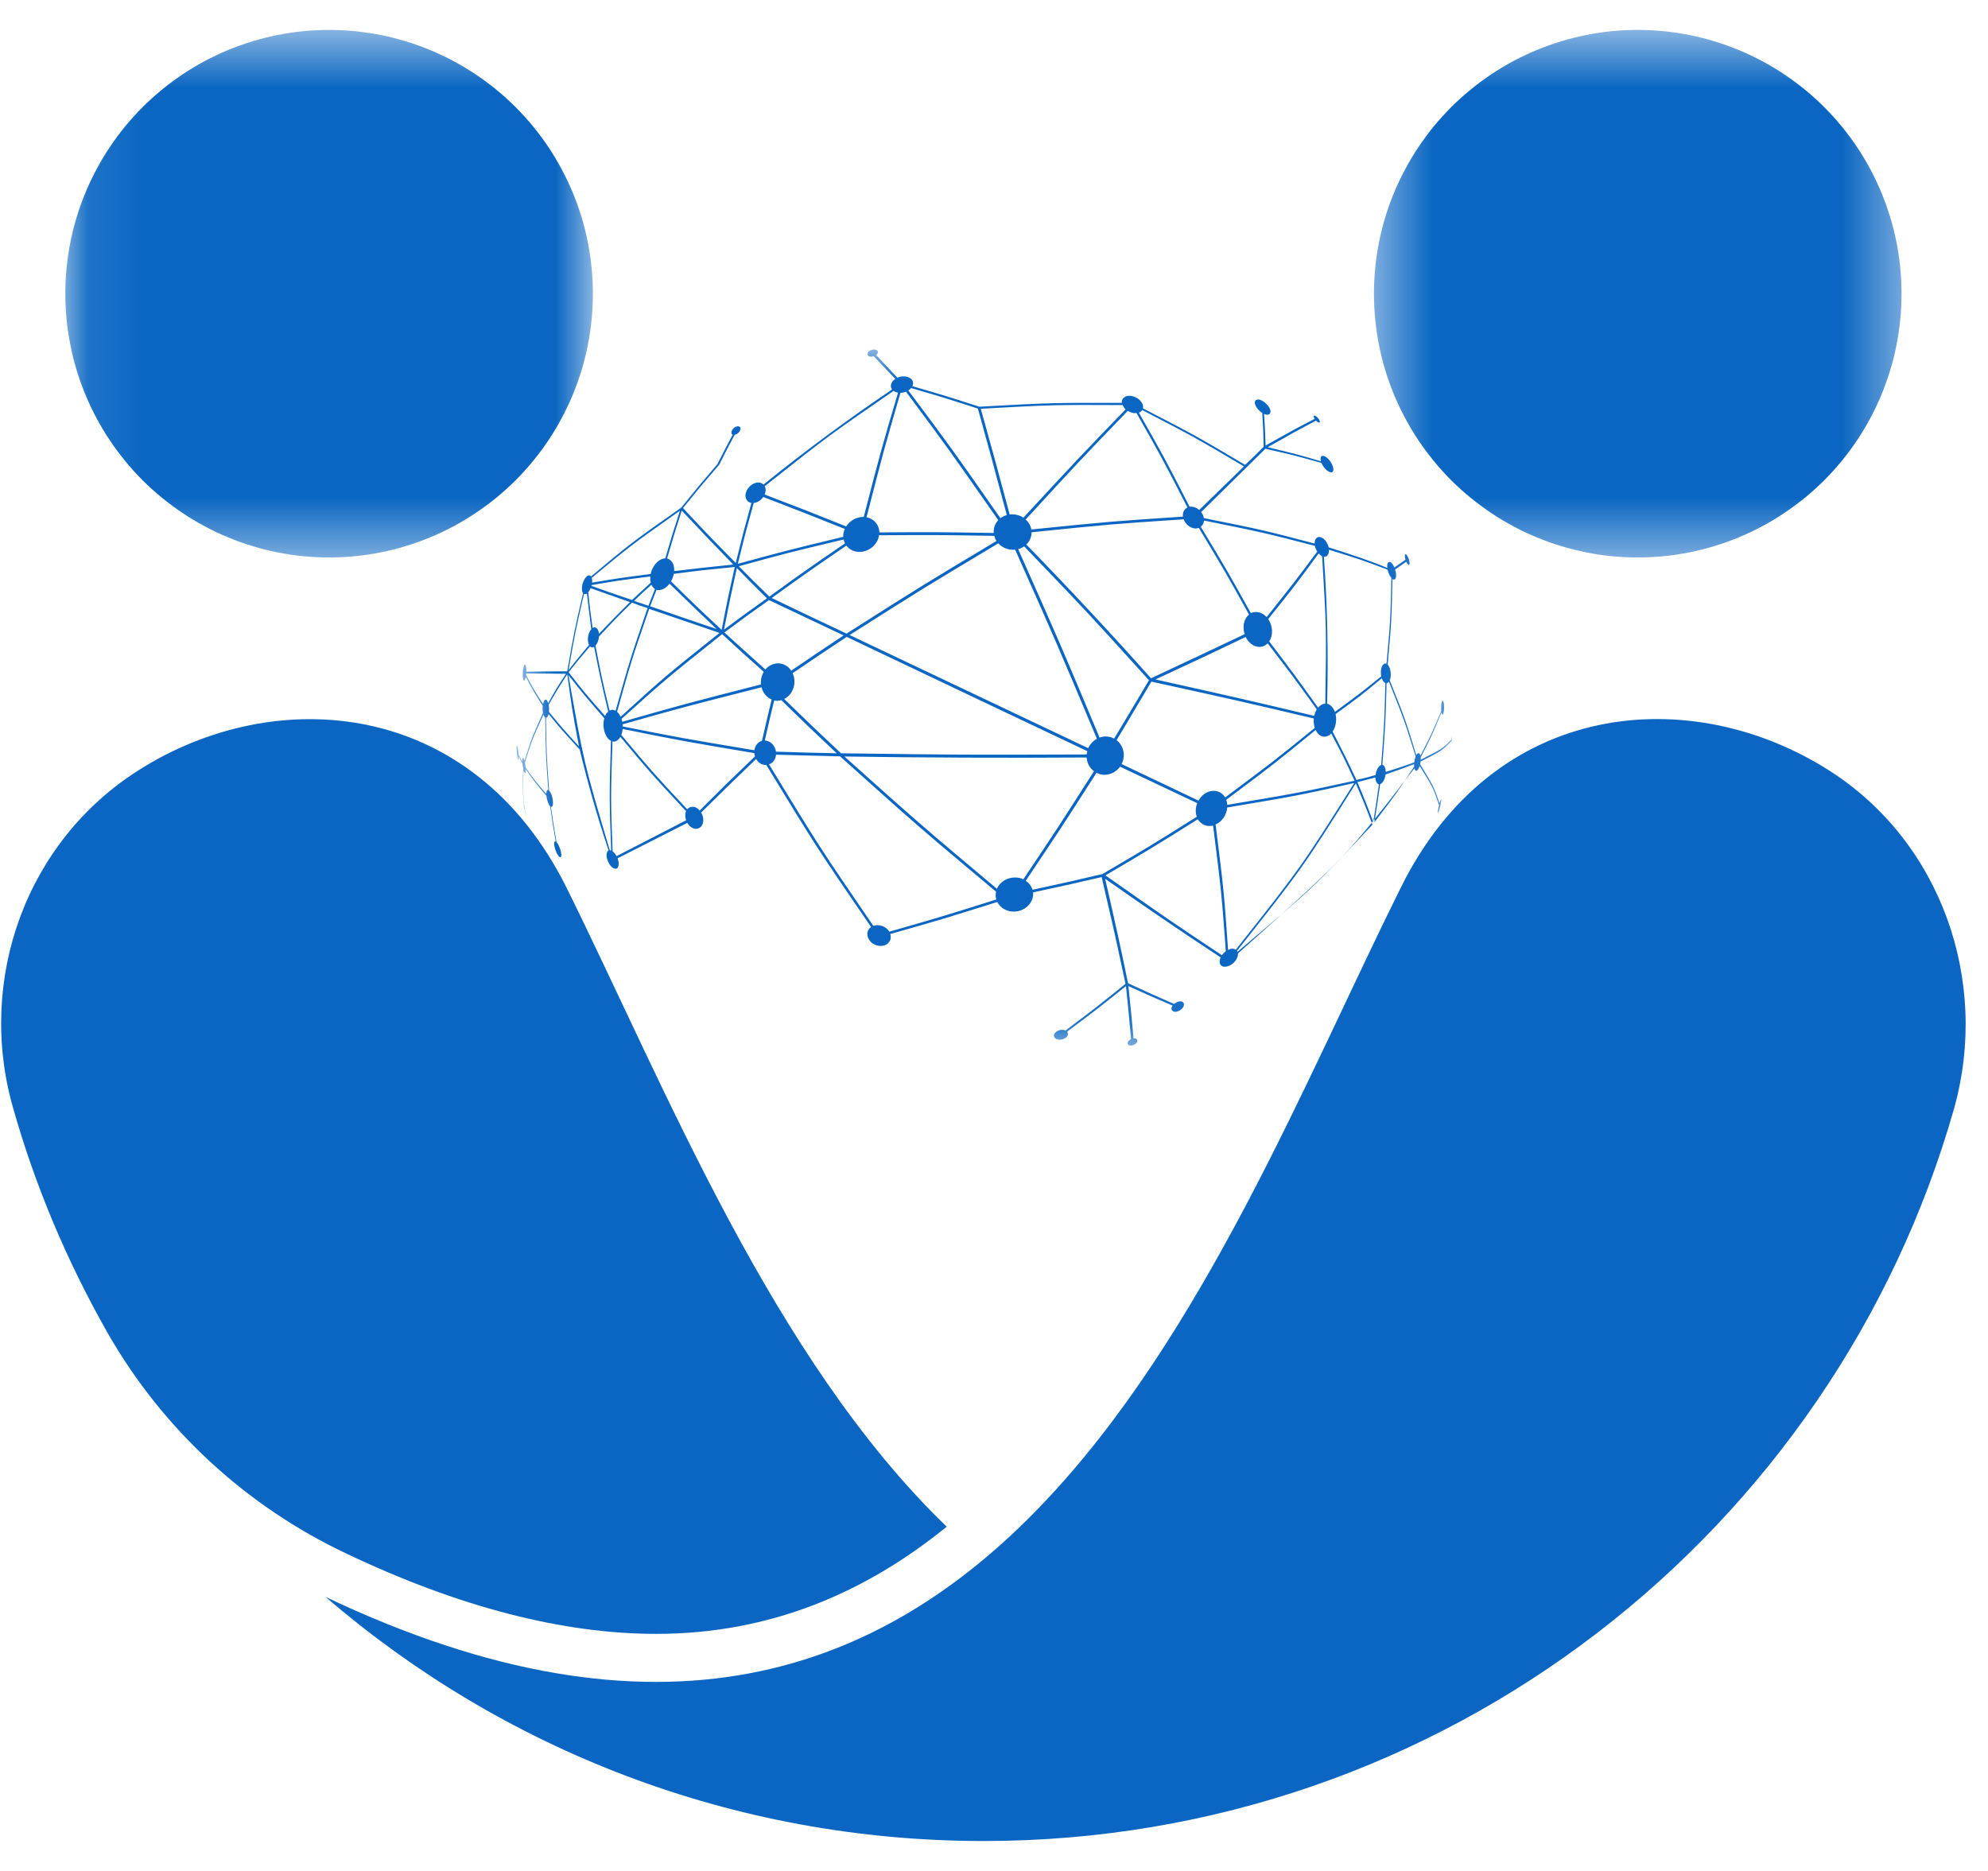
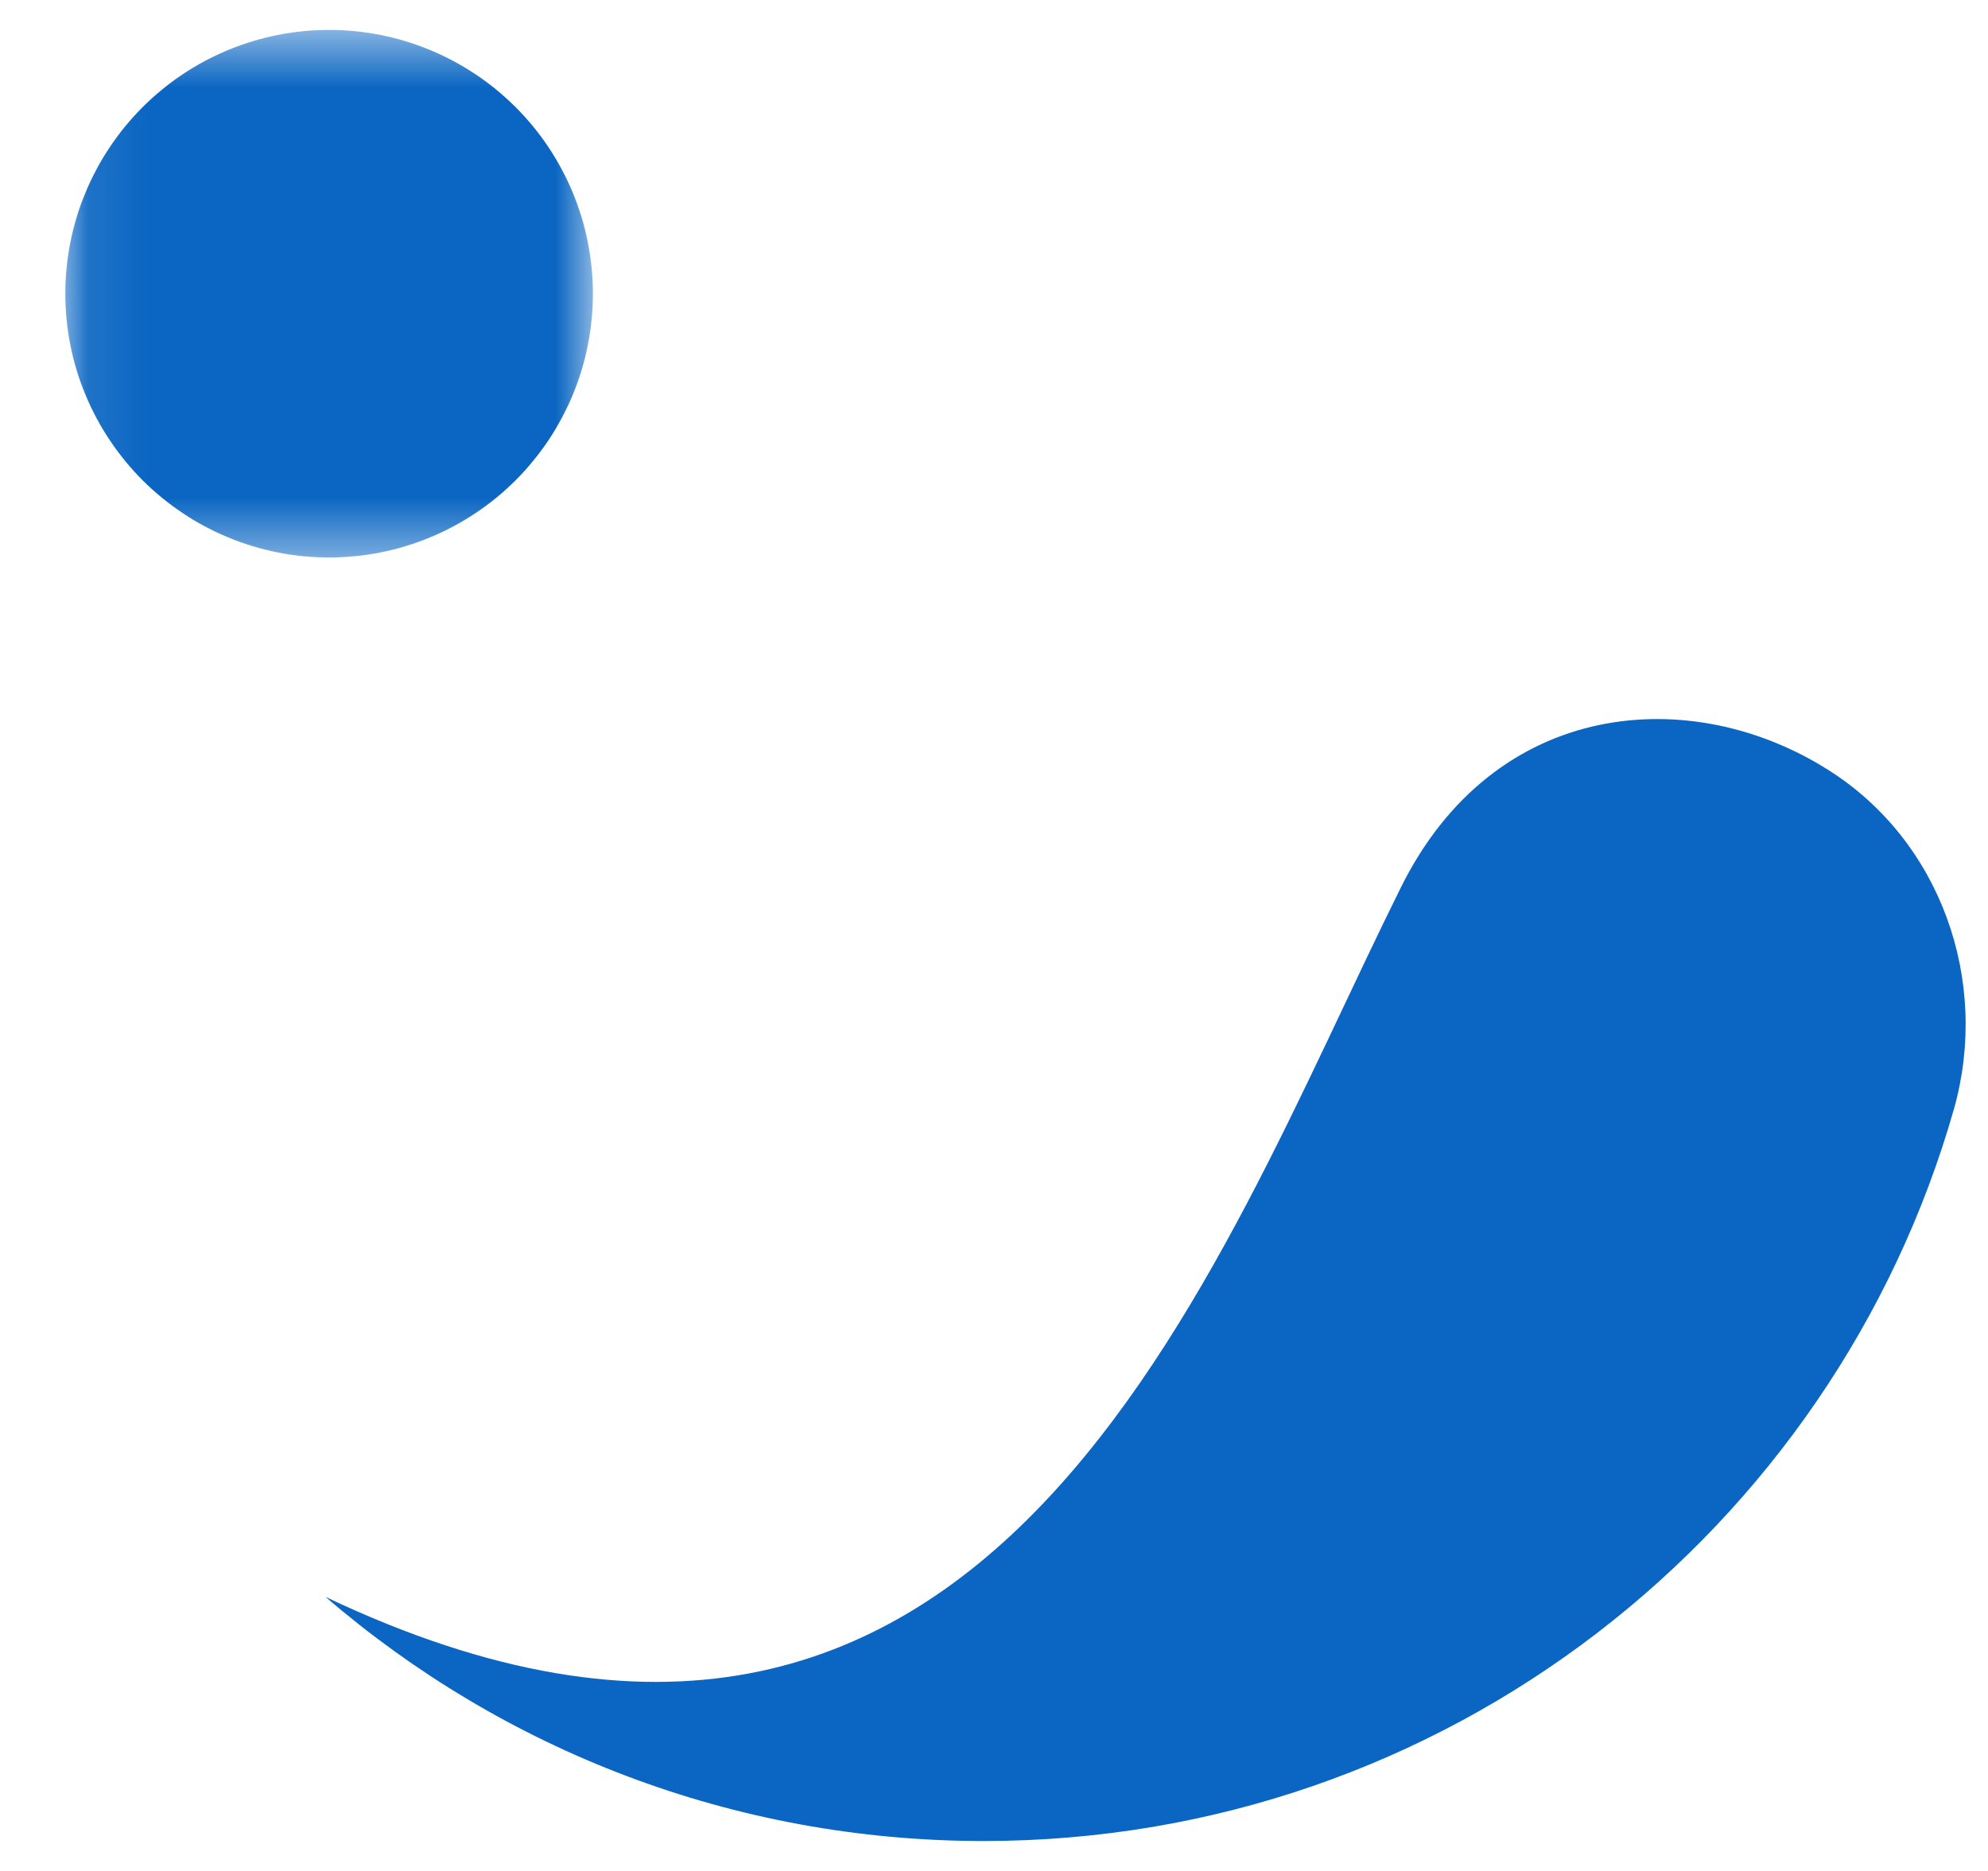
<svg xmlns="http://www.w3.org/2000/svg" width="34" height="32" viewBox="0 0 34 32" fill="none">
-   <path d="M9.695 15.194C8.081 11.939 4.71 11.684 2.368 13.175C0.452 14.39 -0.399 16.745 0.218 18.929C0.603 20.296 1.153 21.587 1.839 22.795C2.78 24.443 4.208 25.762 5.925 26.572C7.841 27.485 9.626 27.945 11.22 27.945C13.176 27.945 14.804 27.238 16.191 26.112C13.211 23.235 11.384 18.606 9.695 15.194Z" fill="#0A66C2" />
  <mask id="mask0_165_12384" style="mask-type:luminance" maskUnits="userSpaceOnUse" x="1" y="0" width="10" height="10">
    <path d="M1.084 0.512H10.21V9.558H1.084V0.512Z" fill="white" />
  </mask>
  <g mask="url(#mask0_165_12384)">
    <path d="M10.14 5.023C10.14 5.171 10.133 5.319 10.118 5.466C10.104 5.613 10.082 5.759 10.053 5.903C10.025 6.048 9.989 6.192 9.946 6.333C9.903 6.474 9.853 6.613 9.797 6.75C9.74 6.886 9.677 7.02 9.607 7.15C9.538 7.28 9.462 7.407 9.38 7.53C9.298 7.653 9.21 7.771 9.116 7.885C9.023 8 8.923 8.109 8.819 8.214C8.714 8.318 8.605 8.417 8.491 8.511C8.377 8.604 8.258 8.692 8.135 8.774C8.012 8.857 7.886 8.933 7.755 9.002C7.625 9.072 7.492 9.135 7.355 9.191C7.218 9.248 7.08 9.298 6.938 9.34C6.797 9.384 6.654 9.419 6.509 9.448C6.364 9.477 6.218 9.499 6.071 9.513C5.924 9.527 5.776 9.535 5.629 9.535C5.481 9.535 5.333 9.527 5.186 9.513C5.039 9.499 4.893 9.477 4.749 9.448C4.603 9.419 4.46 9.384 4.319 9.34C4.177 9.298 4.039 9.248 3.902 9.191C3.766 9.135 3.632 9.072 3.502 9.002C3.371 8.933 3.245 8.857 3.122 8.774C2.999 8.692 2.881 8.604 2.767 8.511C2.652 8.417 2.543 8.318 2.438 8.214C2.334 8.109 2.235 8 2.141 7.885C2.048 7.771 1.959 7.653 1.878 7.53C1.795 7.407 1.719 7.28 1.65 7.15C1.58 7.02 1.517 6.886 1.461 6.75C1.404 6.613 1.354 6.474 1.311 6.333C1.268 6.192 1.232 6.048 1.204 5.903C1.175 5.759 1.153 5.613 1.139 5.466C1.124 5.319 1.117 5.171 1.117 5.023C1.117 4.876 1.124 4.728 1.139 4.581C1.153 4.434 1.175 4.288 1.204 4.143C1.232 3.998 1.268 3.855 1.311 3.714C1.354 3.572 1.404 3.433 1.461 3.297C1.517 3.16 1.58 3.027 1.65 2.897C1.719 2.766 1.795 2.64 1.878 2.517C1.959 2.394 2.048 2.275 2.141 2.161C2.235 2.047 2.334 1.938 2.438 1.833C2.543 1.729 2.652 1.629 2.767 1.536C2.881 1.442 2.999 1.354 3.122 1.272C3.245 1.19 3.371 1.114 3.502 1.044C3.632 0.975 3.766 0.912 3.902 0.855C4.039 0.799 4.177 0.749 4.319 0.706C4.46 0.663 4.603 0.627 4.749 0.598C4.893 0.57 5.039 0.548 5.186 0.533C5.333 0.519 5.481 0.512 5.629 0.512C5.776 0.512 5.924 0.519 6.071 0.533C6.218 0.548 6.364 0.57 6.509 0.598C6.654 0.627 6.797 0.663 6.938 0.706C7.08 0.749 7.218 0.799 7.355 0.855C7.492 0.912 7.625 0.975 7.755 1.044C7.886 1.114 8.012 1.19 8.135 1.272C8.258 1.354 8.377 1.442 8.491 1.536C8.605 1.629 8.714 1.729 8.819 1.833C8.923 1.938 9.023 2.047 9.116 2.161C9.21 2.275 9.298 2.394 9.38 2.517C9.462 2.64 9.538 2.766 9.607 2.897C9.677 3.027 9.74 3.16 9.797 3.297C9.853 3.433 9.903 3.572 9.946 3.714C9.989 3.855 10.025 3.998 10.053 4.143C10.082 4.288 10.104 4.434 10.118 4.581C10.133 4.728 10.14 4.876 10.14 5.023Z" fill="#0A66C2" />
  </g>
  <path d="M31.278 13.175C28.937 11.684 25.558 11.932 23.951 15.194C20.703 21.731 16.974 32.731 5.568 27.313C8.59 29.916 12.525 31.488 16.823 31.488C24.713 31.488 31.367 26.187 33.421 18.956C34.032 16.773 33.194 14.39 31.278 13.175Z" fill="#0A66C2" />
  <mask id="mask1_165_12384" style="mask-type:luminance" maskUnits="userSpaceOnUse" x="23" y="0" width="10" height="10">
    <path d="M23.455 0.512H32.581V9.558H23.455V0.512Z" fill="white" />
  </mask>
  <g mask="url(#mask1_165_12384)">
-     <path d="M32.521 5.023C32.521 5.171 32.514 5.319 32.499 5.466C32.485 5.613 32.463 5.759 32.435 5.903C32.406 6.048 32.37 6.192 32.327 6.333C32.284 6.474 32.234 6.613 32.178 6.75C32.121 6.886 32.058 7.02 31.989 7.15C31.919 7.28 31.843 7.407 31.761 7.53C31.679 7.653 31.591 7.771 31.497 7.885C31.403 8 31.304 8.109 31.2 8.214C31.095 8.318 30.986 8.417 30.872 8.511C30.757 8.604 30.639 8.692 30.516 8.774C30.393 8.857 30.267 8.933 30.136 9.002C30.006 9.072 29.873 9.135 29.736 9.191C29.6 9.248 29.46 9.298 29.319 9.34C29.178 9.384 29.035 9.419 28.89 9.448C28.745 9.477 28.599 9.499 28.452 9.513C28.305 9.527 28.157 9.535 28.009 9.535C27.862 9.535 27.714 9.527 27.567 9.513C27.42 9.499 27.274 9.477 27.13 9.448C26.984 9.419 26.841 9.384 26.7 9.34C26.559 9.298 26.419 9.248 26.283 9.191C26.146 9.135 26.013 9.072 25.883 9.002C25.753 8.933 25.626 8.857 25.503 8.774C25.38 8.692 25.262 8.604 25.148 8.511C25.033 8.417 24.924 8.318 24.819 8.214C24.715 8.109 24.616 8 24.522 7.885C24.428 7.771 24.341 7.653 24.258 7.53C24.176 7.407 24.1 7.28 24.031 7.15C23.961 7.02 23.898 6.886 23.841 6.75C23.785 6.613 23.735 6.474 23.692 6.333C23.649 6.192 23.614 6.048 23.585 5.903C23.556 5.759 23.534 5.613 23.52 5.466C23.505 5.319 23.498 5.171 23.498 5.023C23.498 4.876 23.505 4.728 23.52 4.581C23.534 4.434 23.556 4.288 23.585 4.143C23.614 3.998 23.649 3.855 23.692 3.714C23.735 3.572 23.785 3.433 23.841 3.297C23.898 3.16 23.961 3.027 24.031 2.897C24.1 2.766 24.176 2.64 24.258 2.517C24.341 2.394 24.428 2.275 24.522 2.161C24.616 2.047 24.715 1.938 24.819 1.833C24.924 1.729 25.033 1.629 25.148 1.536C25.262 1.442 25.38 1.354 25.503 1.272C25.626 1.19 25.753 1.114 25.883 1.044C26.013 0.975 26.146 0.912 26.283 0.855C26.419 0.799 26.559 0.749 26.7 0.706C26.841 0.663 26.984 0.627 27.13 0.598C27.274 0.57 27.42 0.548 27.567 0.533C27.714 0.519 27.862 0.512 28.009 0.512C28.157 0.512 28.305 0.519 28.452 0.533C28.599 0.548 28.745 0.57 28.89 0.598C29.035 0.627 29.178 0.663 29.319 0.706C29.46 0.749 29.6 0.799 29.736 0.855C29.873 0.912 30.006 0.975 30.136 1.044C30.267 1.114 30.393 1.19 30.516 1.272C30.639 1.354 30.757 1.442 30.872 1.536C30.986 1.629 31.095 1.729 31.2 1.833C31.304 1.938 31.403 2.047 31.497 2.161C31.591 2.275 31.679 2.394 31.761 2.517C31.843 2.64 31.919 2.766 31.989 2.897C32.058 3.027 32.121 3.16 32.178 3.297C32.234 3.433 32.284 3.572 32.327 3.714C32.37 3.855 32.406 3.998 32.435 4.143C32.463 4.288 32.485 4.434 32.499 4.581C32.514 4.728 32.521 4.876 32.521 5.023Z" fill="#0A66C2" />
-   </g>
+     </g>
  <mask id="mask2_165_12384" style="mask-type:luminance" maskUnits="userSpaceOnUse" x="8" y="5" width="17" height="13">
    <path d="M8.832 5.97H24.858V17.905H8.832V5.97Z" fill="white" />
  </mask>
  <g mask="url(#mask2_165_12384)">
-     <path d="M8.97 13.014C9.089 12.632 9.089 12.632 9.287 12.192C9.283 12.17 9.28 12.148 9.28 12.125C9.28 12.102 9.281 12.087 9.282 12.072C9.116 11.811 9.116 11.811 8.992 11.574C8.985 11.613 8.975 11.636 8.964 11.643C8.948 11.642 8.937 11.587 8.941 11.508C8.944 11.437 8.96 11.375 8.977 11.368C8.992 11.37 9.003 11.418 9.001 11.488C9.28 11.483 9.28 11.483 9.701 11.482C9.819 10.81 9.819 10.81 9.971 10.148C9.954 10.121 9.948 10.075 9.955 10.025C9.968 9.94 10.016 9.858 10.062 9.842C10.081 9.841 10.097 9.846 10.11 9.858C10.797 9.283 10.797 9.283 11.65 8.683C11.954 8.308 11.954 8.308 12.27 7.938C12.399 7.683 12.399 7.683 12.53 7.436C12.513 7.427 12.504 7.408 12.512 7.38C12.52 7.343 12.561 7.303 12.603 7.293C12.645 7.284 12.673 7.306 12.661 7.348C12.653 7.387 12.613 7.426 12.572 7.435C12.566 7.438 12.566 7.437 12.565 7.437C12.431 7.688 12.431 7.688 12.303 7.943C12.299 7.948 12.299 7.948 12.296 7.953C11.98 8.32 11.98 8.32 11.681 8.689C12.094 9.131 12.094 9.131 12.583 9.629C12.712 9.107 12.712 9.107 12.851 8.602C12.782 8.592 12.742 8.53 12.751 8.453C12.765 8.358 12.852 8.269 12.946 8.253C12.993 8.247 13.031 8.261 13.057 8.288C13.779 7.705 14.518 7.16 15.258 6.661C15.241 6.641 15.233 6.616 15.237 6.589C15.242 6.547 15.267 6.509 15.312 6.48C15.122 6.279 15.122 6.279 14.944 6.093C14.939 6.095 14.927 6.098 14.914 6.1C14.864 6.105 14.831 6.082 14.839 6.048C14.841 6.016 14.884 5.985 14.935 5.979C14.986 5.973 15.019 5.996 15.016 6.028C15.008 6.045 14.999 6.06 14.983 6.072C15.159 6.258 15.159 6.258 15.347 6.459C15.374 6.447 15.407 6.438 15.436 6.437C15.54 6.43 15.622 6.485 15.616 6.563C15.614 6.577 15.611 6.591 15.603 6.605C16.165 6.768 16.165 6.768 16.749 6.956C18.001 6.888 18.001 6.888 19.186 6.891C19.178 6.813 19.247 6.759 19.344 6.771C19.447 6.787 19.533 6.86 19.549 6.941C19.553 6.957 19.551 6.971 19.545 6.983C20.449 7.451 20.449 7.451 21.295 7.951C21.462 7.793 21.462 7.793 21.612 7.641C21.605 7.342 21.605 7.342 21.588 7.062C21.534 7.03 21.484 6.972 21.467 6.92C21.445 6.853 21.486 6.818 21.552 6.838C21.624 6.864 21.7 6.938 21.723 7.004C21.744 7.071 21.707 7.108 21.64 7.088C21.633 7.085 21.626 7.082 21.619 7.079C21.635 7.34 21.635 7.34 21.645 7.62C22.12 7.353 22.12 7.353 22.483 7.165C22.479 7.159 22.476 7.152 22.473 7.145C22.461 7.116 22.469 7.098 22.498 7.114C22.526 7.129 22.556 7.163 22.568 7.192C22.579 7.221 22.571 7.238 22.543 7.222C22.534 7.22 22.522 7.211 22.506 7.194C22.149 7.384 22.149 7.384 21.68 7.649C22.166 7.765 22.166 7.765 22.592 7.89C22.571 7.817 22.598 7.78 22.653 7.803C22.708 7.825 22.771 7.904 22.794 7.976C22.82 8.053 22.794 8.097 22.738 8.073C22.685 8.049 22.628 7.985 22.6 7.918C22.153 7.792 22.153 7.792 21.642 7.675C21.149 8.16 21.149 8.16 20.543 8.758C20.564 8.785 20.582 8.822 20.589 8.861C21.614 9.068 21.614 9.068 22.484 9.297C22.482 9.221 22.522 9.173 22.582 9.187C22.643 9.2 22.705 9.278 22.724 9.362C23.108 9.482 23.439 9.593 23.727 9.714C23.718 9.64 23.74 9.602 23.775 9.613C23.799 9.62 23.827 9.658 23.848 9.706C23.948 9.634 23.948 9.634 24.038 9.572C24.035 9.565 24.034 9.558 24.032 9.55C24.022 9.506 24.028 9.471 24.047 9.48C24.068 9.498 24.092 9.546 24.102 9.591C24.112 9.636 24.107 9.671 24.087 9.66C24.074 9.649 24.061 9.629 24.051 9.608C23.961 9.669 23.961 9.669 23.86 9.741C23.865 9.755 23.868 9.769 23.873 9.791C23.887 9.872 23.867 9.923 23.829 9.912C23.823 9.906 23.82 9.907 23.814 9.901C23.8 10.61 23.8 10.61 23.733 11.366C23.762 11.398 23.784 11.46 23.786 11.523C23.788 11.565 23.781 11.607 23.768 11.636C24.035 12.303 24.035 12.303 24.222 12.916C24.233 12.896 24.245 12.882 24.255 12.883C24.273 12.878 24.286 12.895 24.293 12.926C24.499 12.524 24.499 12.524 24.65 12.158C24.648 12.142 24.648 12.118 24.648 12.103C24.648 12.04 24.66 11.985 24.674 11.985C24.688 11.985 24.698 12.032 24.698 12.104C24.697 12.167 24.685 12.222 24.672 12.221C24.663 12.221 24.657 12.205 24.653 12.181C24.503 12.548 24.503 12.548 24.297 12.957C24.298 12.965 24.298 12.98 24.297 12.995C24.669 12.806 24.669 12.806 24.821 12.652C24.825 12.612 24.828 12.588 24.83 12.581C24.831 12.581 24.83 12.613 24.827 12.653C24.823 12.693 24.82 12.725 24.818 12.725C24.816 12.733 24.817 12.708 24.82 12.676C24.666 12.837 24.666 12.837 24.296 13.025C24.294 13.04 24.291 13.055 24.288 13.07C24.52 13.453 24.52 13.453 24.62 13.741C24.628 13.71 24.638 13.68 24.643 13.672C24.653 13.658 24.649 13.699 24.636 13.761C24.623 13.824 24.605 13.886 24.596 13.9C24.587 13.915 24.59 13.874 24.603 13.812C24.607 13.796 24.61 13.78 24.612 13.773C24.514 13.476 24.514 13.476 24.28 13.1C24.266 13.143 24.247 13.178 24.228 13.183C24.211 13.188 24.198 13.17 24.191 13.139C23.02 14.656 23.02 14.656 21.173 16.307C21.171 16.323 21.173 16.334 21.17 16.348C21.149 16.433 21.07 16.511 20.986 16.53C20.897 16.552 20.843 16.5 20.863 16.415C20.866 16.401 20.871 16.387 20.876 16.375C20.303 15.999 19.64 15.551 18.901 15.03C19.118 15.982 19.118 15.982 19.293 16.817C19.703 17.006 19.703 17.006 20.081 17.171C20.105 17.151 20.132 17.136 20.164 17.129C20.223 17.118 20.259 17.149 20.246 17.198C20.238 17.243 20.18 17.292 20.121 17.304C20.067 17.313 20.028 17.284 20.036 17.238C20.042 17.224 20.043 17.214 20.056 17.2C19.691 17.044 19.691 17.044 19.299 16.866C19.348 17.34 19.348 17.34 19.387 17.761C19.432 17.755 19.457 17.778 19.451 17.81C19.444 17.843 19.401 17.874 19.356 17.881C19.31 17.889 19.28 17.867 19.287 17.834C19.291 17.811 19.315 17.787 19.344 17.774C19.306 17.348 19.306 17.348 19.257 16.866C18.748 17.273 18.748 17.273 18.251 17.645C18.26 17.657 18.264 17.673 18.263 17.69C18.262 17.735 18.205 17.776 18.138 17.782C18.072 17.787 18.023 17.753 18.025 17.708C18.033 17.66 18.089 17.619 18.154 17.614C18.183 17.612 18.202 17.616 18.222 17.625C18.732 17.243 18.732 17.243 19.249 16.827C19.067 15.975 19.067 15.975 18.841 15.001C18.26 15.136 18.26 15.136 17.668 15.263C17.667 15.275 17.67 15.285 17.67 15.297C17.663 15.458 17.521 15.588 17.343 15.592C17.215 15.594 17.106 15.526 17.056 15.427C16.123 15.72 16.123 15.72 15.226 15.975C15.23 15.988 15.234 16.001 15.233 16.015C15.242 16.114 15.157 16.186 15.047 16.179C14.936 16.171 14.843 16.088 14.835 15.991C14.829 15.934 14.854 15.885 14.898 15.855C13.977 14.511 13.977 14.511 13.106 13.084C13.102 13.085 13.097 13.086 13.091 13.084C13.025 13.083 12.966 13.042 12.932 12.981C12.437 13.457 12.437 13.457 11.992 13.897C12.011 13.929 12.024 13.968 12.027 14.006C12.037 14.11 11.974 14.184 11.89 14.175C11.837 14.169 11.785 14.127 11.755 14.074C11.09 14.411 11.09 14.411 10.562 14.68C10.569 14.699 10.572 14.713 10.577 14.733C10.592 14.816 10.563 14.875 10.507 14.855C10.454 14.841 10.398 14.759 10.378 14.669C10.366 14.606 10.38 14.563 10.408 14.544C10.218 13.976 10.053 13.399 9.914 12.819C9.621 12.5 9.621 12.5 9.382 12.212C9.373 12.249 9.357 12.28 9.337 12.273C9.347 12.911 9.347 12.911 9.391 13.523C9.416 13.542 9.442 13.605 9.454 13.68C9.465 13.755 9.452 13.812 9.421 13.797C9.467 14.108 9.467 14.108 9.518 14.405C9.544 14.428 9.574 14.491 9.591 14.559C9.609 14.633 9.6 14.678 9.569 14.656C9.542 14.642 9.504 14.565 9.487 14.497C9.469 14.421 9.478 14.378 9.505 14.393C9.453 14.096 9.453 14.096 9.41 13.792C9.384 13.766 9.358 13.702 9.348 13.634C9.346 13.626 9.345 13.619 9.345 13.611C9.144 13.376 9.144 13.376 8.991 13.155C8.993 13.203 8.987 13.227 8.977 13.221C8.97 13.214 8.962 13.199 8.955 13.176C8.939 13.52 8.939 13.52 8.971 13.825C8.975 13.84 8.98 13.864 8.985 13.887C8.999 13.943 9.008 13.982 9.003 13.966C9.003 13.966 8.999 13.951 8.995 13.943C8.982 13.889 8.968 13.833 8.956 13.779C8.952 13.755 8.95 13.747 8.952 13.755C8.955 13.762 8.959 13.778 8.965 13.801C8.934 13.496 8.934 13.496 8.949 13.153C8.944 13.13 8.94 13.107 8.936 13.075C8.935 13.067 8.935 13.067 8.935 13.059C8.902 12.999 8.902 12.999 8.872 12.939C8.874 12.978 8.872 13.003 8.865 12.996C8.857 12.989 8.845 12.934 8.838 12.87C8.832 12.798 8.833 12.75 8.841 12.757C8.849 12.764 8.862 12.819 8.868 12.891C8.869 12.899 8.869 12.899 8.87 12.906C8.899 12.967 8.899 12.967 8.932 13.027C8.931 12.987 8.935 12.955 8.946 12.962C8.954 12.969 8.963 12.991 8.97 13.014ZM10.446 14.544C10.447 14.543 10.451 14.549 10.453 14.549C10.42 13.646 10.42 13.646 10.449 12.67C10.379 12.639 10.325 12.527 10.321 12.403C10.32 12.358 10.325 12.318 10.336 12.285C10 11.898 10 11.898 9.722 11.547C9.983 13.034 9.983 13.034 10.429 14.543C10.434 14.541 10.441 14.546 10.446 14.544ZM10.477 14.561C10.503 14.58 10.526 14.607 10.545 14.643C11.073 14.371 11.073 14.371 11.734 14.03C11.729 14.014 11.724 13.992 11.721 13.97C11.719 13.936 11.722 13.899 11.733 13.873C11.13 13.226 11.13 13.226 10.61 12.603C10.581 12.656 10.538 12.686 10.491 12.685C10.485 12.679 10.48 12.68 10.475 12.68C10.444 13.653 10.444 13.653 10.477 14.561ZM9.343 13.58C9.343 13.533 9.357 13.507 9.377 13.511C9.334 12.905 9.334 12.905 9.325 12.274C9.313 12.267 9.302 12.244 9.295 12.222C9.096 12.662 9.096 12.662 8.977 13.045C8.98 13.061 8.985 13.084 8.987 13.108C8.988 13.116 8.989 13.123 8.988 13.123C9.142 13.345 9.142 13.345 9.343 13.58ZM9.333 11.965C9.349 11.965 9.365 11.989 9.375 12.026C9.516 11.776 9.516 11.776 9.68 11.524C9.271 11.52 9.271 11.52 8.999 11.519C8.998 11.527 8.998 11.535 8.997 11.543C9.121 11.78 9.121 11.78 9.288 12.042C9.297 11.997 9.313 11.965 9.333 11.965ZM9.383 12.056C9.388 12.078 9.39 12.1 9.391 12.123C9.391 12.145 9.39 12.16 9.388 12.174C9.62 12.457 9.62 12.457 9.902 12.765C9.785 12.143 9.785 12.143 9.702 11.532C9.53 11.798 9.53 11.798 9.383 12.056ZM23.697 11.348C23.702 11.348 23.708 11.354 23.713 11.354C23.781 10.592 23.781 10.592 23.796 9.883C23.769 9.854 23.744 9.801 23.731 9.743C23.285 9.575 23.285 9.575 22.729 9.402C22.733 9.478 22.697 9.528 22.642 9.523C22.7 10.327 22.72 11.174 22.697 12.036C22.755 12.049 22.803 12.104 22.83 12.176C23.261 11.861 23.261 11.861 23.623 11.568C23.619 11.547 23.618 11.534 23.617 11.513C23.613 11.418 23.649 11.346 23.697 11.348ZM23.754 11.658C23.742 11.672 23.729 11.686 23.714 11.687C23.695 12.384 23.695 12.384 23.642 13.081C23.677 13.086 23.699 13.139 23.7 13.203C23.965 13.118 23.965 13.118 24.187 13.04C24.191 13.003 24.2 12.967 24.211 12.938C24.022 12.331 24.022 12.331 23.754 11.658ZM23.694 11.681C23.669 11.675 23.647 11.642 23.632 11.601C23.271 11.9 23.271 11.9 22.842 12.213C22.849 12.243 22.852 12.28 22.852 12.31C22.85 12.389 22.827 12.46 22.791 12.512C23.01 12.94 23.01 12.94 23.199 13.34C23.368 13.301 23.368 13.301 23.526 13.256C23.535 13.174 23.577 13.098 23.622 13.084C23.675 12.383 23.675 12.383 23.694 11.681ZM24.187 13.108C24.185 13.1 24.185 13.085 24.185 13.07C23.963 13.154 23.963 13.154 23.697 13.246C23.688 13.323 23.647 13.4 23.604 13.412C23.557 13.745 23.557 13.745 23.505 14.065C23.881 13.574 23.881 13.574 24.187 13.108ZM21.051 16.229C21.087 16.221 21.113 16.23 21.135 16.244C22.255 14.828 22.255 14.828 23.161 13.392C22.206 13.606 22.206 13.606 20.989 13.811C20.978 13.942 20.896 14.056 20.79 14.102C20.933 15.248 20.933 15.248 21.003 16.247C21.019 16.239 21.033 16.236 21.051 16.229ZM21.155 16.264C21.159 16.267 21.163 16.271 21.163 16.28C22.459 15.185 22.459 15.185 23.472 14.105C23.344 13.766 23.344 13.766 23.188 13.398C22.28 14.842 22.28 14.842 21.155 16.264ZM20.897 16.337C20.915 16.312 20.94 16.286 20.965 16.269C20.891 15.268 20.891 15.268 20.747 14.12C20.733 14.123 20.718 14.126 20.703 14.127C20.61 14.135 20.531 14.086 20.486 14.012C19.716 14.495 19.716 14.495 18.906 14.972C19.997 15.738 19.997 15.738 20.897 16.337ZM23.583 13.415C23.549 13.408 23.524 13.36 23.523 13.297C23.374 13.336 23.374 13.336 23.215 13.377C23.363 13.729 23.363 13.729 23.486 14.059C23.538 13.739 23.538 13.739 23.583 13.415ZM22.612 9.515C22.591 9.504 22.569 9.486 22.552 9.466C22.163 9.997 22.163 9.997 21.69 10.588C21.726 10.642 21.75 10.709 21.755 10.781C21.758 10.854 21.74 10.921 21.706 10.969C22.149 11.554 22.149 11.554 22.543 12.104C22.577 12.063 22.62 12.035 22.666 12.036C22.686 10.742 22.686 10.742 22.612 9.515ZM22.528 9.435C22.508 9.403 22.494 9.368 22.488 9.336C21.619 9.111 21.619 9.111 20.591 8.903C20.588 8.949 20.567 8.985 20.536 9.009C20.98 9.745 20.98 9.745 21.393 10.487C21.425 10.472 21.461 10.465 21.499 10.469C21.561 10.475 21.617 10.505 21.663 10.554C22.136 9.959 22.136 9.959 22.528 9.435ZM13.079 8.316C13.093 8.338 13.097 8.37 13.093 8.403C13.091 8.422 13.083 8.443 13.078 8.459C13.743 8.712 13.743 8.712 14.472 9.004C14.528 8.914 14.631 8.849 14.745 8.842C14.754 8.842 14.763 8.842 14.772 8.842C15.067 7.703 15.067 7.703 15.359 6.716C15.329 6.711 15.303 6.701 15.282 6.686C14.166 7.455 14.166 7.455 13.079 8.316ZM13.054 8.5C13.016 8.555 12.959 8.593 12.898 8.602C12.893 8.604 12.893 8.604 12.891 8.602C12.749 9.115 12.749 9.115 12.619 9.643C13.485 9.408 13.485 9.408 14.421 9.182C14.422 9.172 14.423 9.162 14.421 9.154C14.424 9.117 14.433 9.082 14.449 9.047C13.718 8.756 13.718 8.756 13.054 8.5ZM15.582 6.637C15.568 6.653 15.555 6.667 15.535 6.678C16.276 7.67 16.276 7.67 17.11 8.863C17.142 8.839 17.179 8.82 17.219 8.809C16.961 7.844 16.961 7.844 16.724 6.988C16.143 6.8 16.143 6.8 15.582 6.637ZM15.495 6.699C15.47 6.71 15.438 6.717 15.411 6.719C15.411 6.718 15.405 6.719 15.4 6.719C15.113 7.707 15.113 7.707 14.82 8.847C14.947 8.872 15.037 8.976 15.04 9.106C16.008 9.1 16.008 9.1 16.996 9.116C16.994 9.109 16.994 9.101 16.995 9.093C16.994 9.018 17.023 8.949 17.073 8.897C16.236 7.697 16.236 7.697 15.495 6.699ZM19.535 7.013C19.524 7.034 19.503 7.049 19.478 7.058C19.914 7.826 19.914 7.826 20.345 8.666C20.36 8.665 20.375 8.664 20.393 8.668C20.433 8.67 20.476 8.692 20.51 8.722C20.917 8.327 20.917 8.327 21.275 7.977C20.433 7.479 20.433 7.479 19.535 7.013ZM19.437 7.064C19.423 7.067 19.41 7.067 19.392 7.065C19.357 7.061 19.321 7.047 19.288 7.027C18.479 7.866 18.479 7.866 17.542 8.885C17.592 8.931 17.628 8.99 17.638 9.056C18.992 8.919 18.992 8.919 20.232 8.836C20.233 8.835 20.233 8.835 20.231 8.83C20.224 8.76 20.256 8.704 20.309 8.68C19.875 7.835 19.875 7.835 19.437 7.064ZM19.251 7.001C19.23 6.981 19.211 6.955 19.2 6.928C18.014 6.923 18.014 6.923 16.774 6.991C17.011 7.841 17.011 7.841 17.268 8.799C17.285 8.797 17.298 8.796 17.314 8.796C17.386 8.798 17.451 8.819 17.503 8.854C18.443 7.838 18.443 7.838 19.251 7.001ZM10.12 9.883C10.127 9.907 10.13 9.93 10.126 9.965C10.58 9.889 10.58 9.889 11.128 9.817C11.156 9.684 11.25 9.572 11.354 9.552C11.362 9.549 11.369 9.552 11.378 9.55C11.499 9.136 11.499 9.136 11.629 8.735C10.794 9.325 10.794 9.325 10.12 9.883ZM10.118 10.007C10.119 10.007 10.117 10.014 10.115 10.02C10.433 10.134 10.433 10.134 10.809 10.262C10.966 10.116 10.966 10.116 11.129 9.966C11.12 9.937 11.119 9.898 11.122 9.86C10.574 9.929 10.574 9.929 10.118 10.007ZM10.101 10.06C10.091 10.086 10.076 10.111 10.06 10.128C10.092 10.43 10.092 10.43 10.135 10.739C10.144 10.733 10.151 10.735 10.161 10.73C10.204 10.725 10.238 10.771 10.244 10.84C10.496 10.576 10.496 10.576 10.774 10.298C10.411 10.169 10.411 10.169 10.101 10.06ZM10.038 10.151C10.03 10.156 10.022 10.162 10.015 10.159C10.005 10.164 9.996 10.162 9.987 10.159C9.839 10.806 9.839 10.806 9.723 11.462C9.889 11.252 9.889 11.252 10.074 11.031C10.059 11.002 10.052 10.959 10.055 10.912C10.06 10.85 10.083 10.792 10.113 10.762C10.072 10.446 10.072 10.446 10.038 10.151ZM10.244 10.888C10.239 10.954 10.215 11.011 10.184 11.04C10.29 11.588 10.29 11.588 10.425 12.153C10.441 12.147 10.458 12.14 10.476 12.139C10.494 12.145 10.512 12.145 10.528 12.157C10.772 11.289 10.772 11.289 11.075 10.4C10.938 10.356 10.938 10.356 10.808 10.307C10.512 10.599 10.512 10.599 10.244 10.888ZM10.161 11.064C10.153 11.07 10.145 11.068 10.135 11.074C10.119 11.072 10.104 11.07 10.091 11.055C9.898 11.28 9.898 11.28 9.725 11.498C10.006 11.857 10.006 11.857 10.348 12.246C10.362 12.213 10.38 12.187 10.402 12.174C10.268 11.601 10.268 11.601 10.161 11.064ZM11.856 13.799C11.896 13.801 11.934 13.825 11.966 13.863C12.413 13.416 12.413 13.416 12.912 12.937C12.905 12.917 12.902 12.898 12.901 12.881C11.65 12.67 11.65 12.67 10.649 12.468C10.646 12.506 10.638 12.544 10.626 12.57C11.147 13.193 11.147 13.193 11.753 13.842C11.777 13.81 11.814 13.797 11.856 13.799ZM13.08 12.665C13.176 12.67 13.257 12.75 13.271 12.856C13.78 12.872 13.78 12.872 14.31 12.884C13.825 12.427 13.825 12.427 13.362 11.975C13.34 11.983 13.318 11.986 13.295 11.986C13.276 11.986 13.258 11.987 13.241 11.979C13.158 12.323 13.158 12.323 13.08 12.665ZM13.272 12.908C13.265 12.986 13.219 13.054 13.152 13.073C14.021 14.497 14.021 14.497 14.936 15.835C14.964 15.827 14.99 15.822 15.021 15.825C15.098 15.828 15.171 15.873 15.21 15.935C16.107 15.678 16.107 15.678 17.04 15.384C17.031 15.36 17.029 15.334 17.028 15.307C17.029 15.288 17.032 15.268 17.034 15.25C15.697 14.13 15.697 14.13 14.367 12.936C13.808 12.923 13.808 12.923 13.272 12.908ZM12.902 12.832C12.913 12.752 12.964 12.69 13.032 12.67C13.112 12.32 13.112 12.32 13.197 11.964C13.113 11.931 13.048 11.851 13.024 11.755C11.696 12.093 11.696 12.093 10.649 12.388C10.65 12.394 10.65 12.406 10.651 12.418C10.651 12.425 10.651 12.425 10.651 12.425C11.652 12.623 11.652 12.623 12.902 12.832ZM21.681 11.004C21.641 11.042 21.589 11.067 21.529 11.064C21.435 11.058 21.35 10.99 21.304 10.895C20.571 11.245 20.571 11.245 19.761 11.621C21.256 11.955 21.256 11.955 22.477 12.244C22.485 12.205 22.5 12.165 22.52 12.132C22.125 11.583 22.125 11.583 21.681 11.004ZM21.286 10.847C21.276 10.817 21.27 10.784 21.269 10.752C21.263 10.647 21.3 10.562 21.362 10.512C20.946 9.763 20.946 9.763 20.503 9.029C20.48 9.036 20.459 9.041 20.433 9.038C20.349 9.029 20.271 8.962 20.244 8.882C19 8.965 19 8.965 17.643 9.104C17.643 9.186 17.609 9.259 17.553 9.313C18.28 10.06 18.996 10.828 19.686 11.601C20.526 11.207 20.526 11.207 21.286 10.847ZM22.768 12.545C22.736 12.579 22.698 12.598 22.658 12.6C22.592 12.605 22.535 12.558 22.501 12.485C21.791 13.066 21.791 13.066 20.971 13.68C20.982 13.704 20.987 13.736 20.989 13.766C22.21 13.561 22.21 13.561 23.167 13.353C22.982 12.955 22.982 12.955 22.768 12.545ZM22.486 12.45C22.474 12.409 22.467 12.369 22.468 12.323C22.468 12.312 22.469 12.3 22.47 12.289C21.223 11.995 21.223 11.995 19.692 11.658C19.399 12.154 19.399 12.154 19.097 12.659C19.173 12.718 19.221 12.813 19.22 12.92C19.219 12.972 19.205 13.024 19.183 13.068C19.862 13.391 19.862 13.391 20.497 13.693C20.548 13.6 20.641 13.532 20.741 13.527C20.833 13.521 20.91 13.565 20.953 13.639C21.775 13.026 21.775 13.026 22.486 12.45ZM20.469 13.969C20.454 13.933 20.448 13.892 20.451 13.847C20.453 13.808 20.462 13.771 20.476 13.737C19.838 13.435 19.838 13.435 19.156 13.113C19.097 13.194 19.004 13.248 18.898 13.252C18.845 13.253 18.796 13.239 18.753 13.217C18.149 14.161 18.149 14.161 17.543 15.064C17.599 15.101 17.639 15.155 17.659 15.218C18.262 15.088 18.262 15.088 18.855 14.949C19.681 14.464 19.681 14.464 20.469 13.969ZM17.353 15.008C17.409 15.007 17.459 15.018 17.502 15.039C18.107 14.135 18.107 14.135 18.71 13.19C18.638 13.137 18.591 13.053 18.584 12.956C17.2 12.965 15.798 12.959 14.442 12.939C15.745 14.105 15.745 14.105 17.049 15.201C17.098 15.09 17.216 15.01 17.353 15.008ZM11.409 9.551C11.485 9.572 11.537 9.652 11.53 9.768C12.012 9.711 12.012 9.711 12.541 9.656C12.066 9.165 12.066 9.165 11.66 8.733C11.53 9.139 11.53 9.139 11.409 9.551ZM11.523 9.815C11.515 9.861 11.499 9.903 11.476 9.943C11.881 10.342 11.881 10.342 12.342 10.773C12.447 10.234 12.447 10.234 12.567 9.697C12.022 9.751 12.022 9.751 11.523 9.815ZM11.451 9.983C11.408 10.04 11.35 10.081 11.29 10.091C11.267 10.095 11.246 10.095 11.228 10.088C11.172 10.231 11.172 10.231 11.119 10.369C11.65 10.553 11.65 10.553 12.256 10.759C11.83 10.353 11.83 10.353 11.451 9.983ZM11.201 10.073C11.175 10.058 11.155 10.032 11.14 10.002C10.99 10.136 10.99 10.136 10.843 10.278C10.964 10.319 10.964 10.319 11.09 10.361C11.145 10.217 11.145 10.217 11.201 10.073ZM15.034 9.155C15.013 9.307 14.874 9.432 14.713 9.439C14.613 9.444 14.527 9.402 14.475 9.332C13.824 9.778 13.824 9.778 13.198 10.228C13.816 10.524 13.816 10.524 14.478 10.837C15.753 10.025 15.753 10.025 17.042 9.253C17.025 9.226 17.013 9.196 17.005 9.165C16.009 9.149 16.009 9.149 15.034 9.155ZM14.451 9.294C14.441 9.272 14.432 9.251 14.427 9.228C13.497 9.449 13.497 9.449 12.635 9.685C12.888 9.94 12.888 9.94 13.158 10.204C13.789 9.748 13.789 9.748 14.451 9.294ZM17.516 9.345C17.485 9.366 17.45 9.383 17.413 9.392C18.121 10.983 18.121 10.983 18.806 12.616C18.838 12.604 18.873 12.597 18.909 12.596C18.961 12.597 19.011 12.609 19.055 12.632C19.358 12.128 19.358 12.128 19.65 11.634C18.602 10.476 18.602 10.476 17.516 9.345ZM17.362 9.402C17.348 9.402 17.337 9.403 17.324 9.403C17.223 9.402 17.133 9.359 17.074 9.293C15.796 10.058 15.796 10.058 14.531 10.861C16.556 11.823 16.556 11.823 18.612 12.797C18.643 12.728 18.695 12.671 18.76 12.636C18.072 10.998 18.072 10.998 17.362 9.402ZM18.585 12.904C18.587 12.884 18.591 12.864 18.595 12.847C16.521 11.864 16.521 11.864 14.481 10.893C14.011 11.205 14.011 11.205 13.556 11.514C13.577 11.557 13.588 11.607 13.587 11.662C13.586 11.791 13.514 11.906 13.412 11.955C13.888 12.417 13.888 12.417 14.384 12.884C16.467 12.911 16.467 12.911 18.585 12.904ZM13.301 11.345C13.396 11.345 13.48 11.391 13.532 11.471C13.973 11.17 13.973 11.17 14.428 10.868C13.769 10.557 13.769 10.557 13.152 10.264C12.762 10.54 12.762 10.54 12.389 10.818C12.729 11.127 12.729 11.127 13.09 11.451C13.143 11.388 13.218 11.348 13.301 11.345ZM13.015 11.706C13.014 11.694 13.013 11.678 13.013 11.667C13.014 11.602 13.032 11.543 13.062 11.49C12.695 11.163 12.695 11.163 12.351 10.846C11.398 11.606 11.398 11.606 10.629 12.296C10.634 12.308 10.638 12.327 10.642 12.345C11.688 12.047 11.688 12.047 13.015 11.706ZM10.553 12.175C10.577 12.193 10.598 12.223 10.614 12.26C11.371 11.571 11.371 11.571 12.306 10.825C11.663 10.606 11.663 10.606 11.103 10.414C10.798 11.298 10.798 11.298 10.553 12.175ZM12.602 9.716C12.487 10.239 12.487 10.239 12.382 10.769C12.742 10.501 12.742 10.501 13.117 10.234C12.851 9.971 12.851 9.971 12.602 9.716Z" fill="#0A66C2" />
-   </g>
+     </g>
</svg>